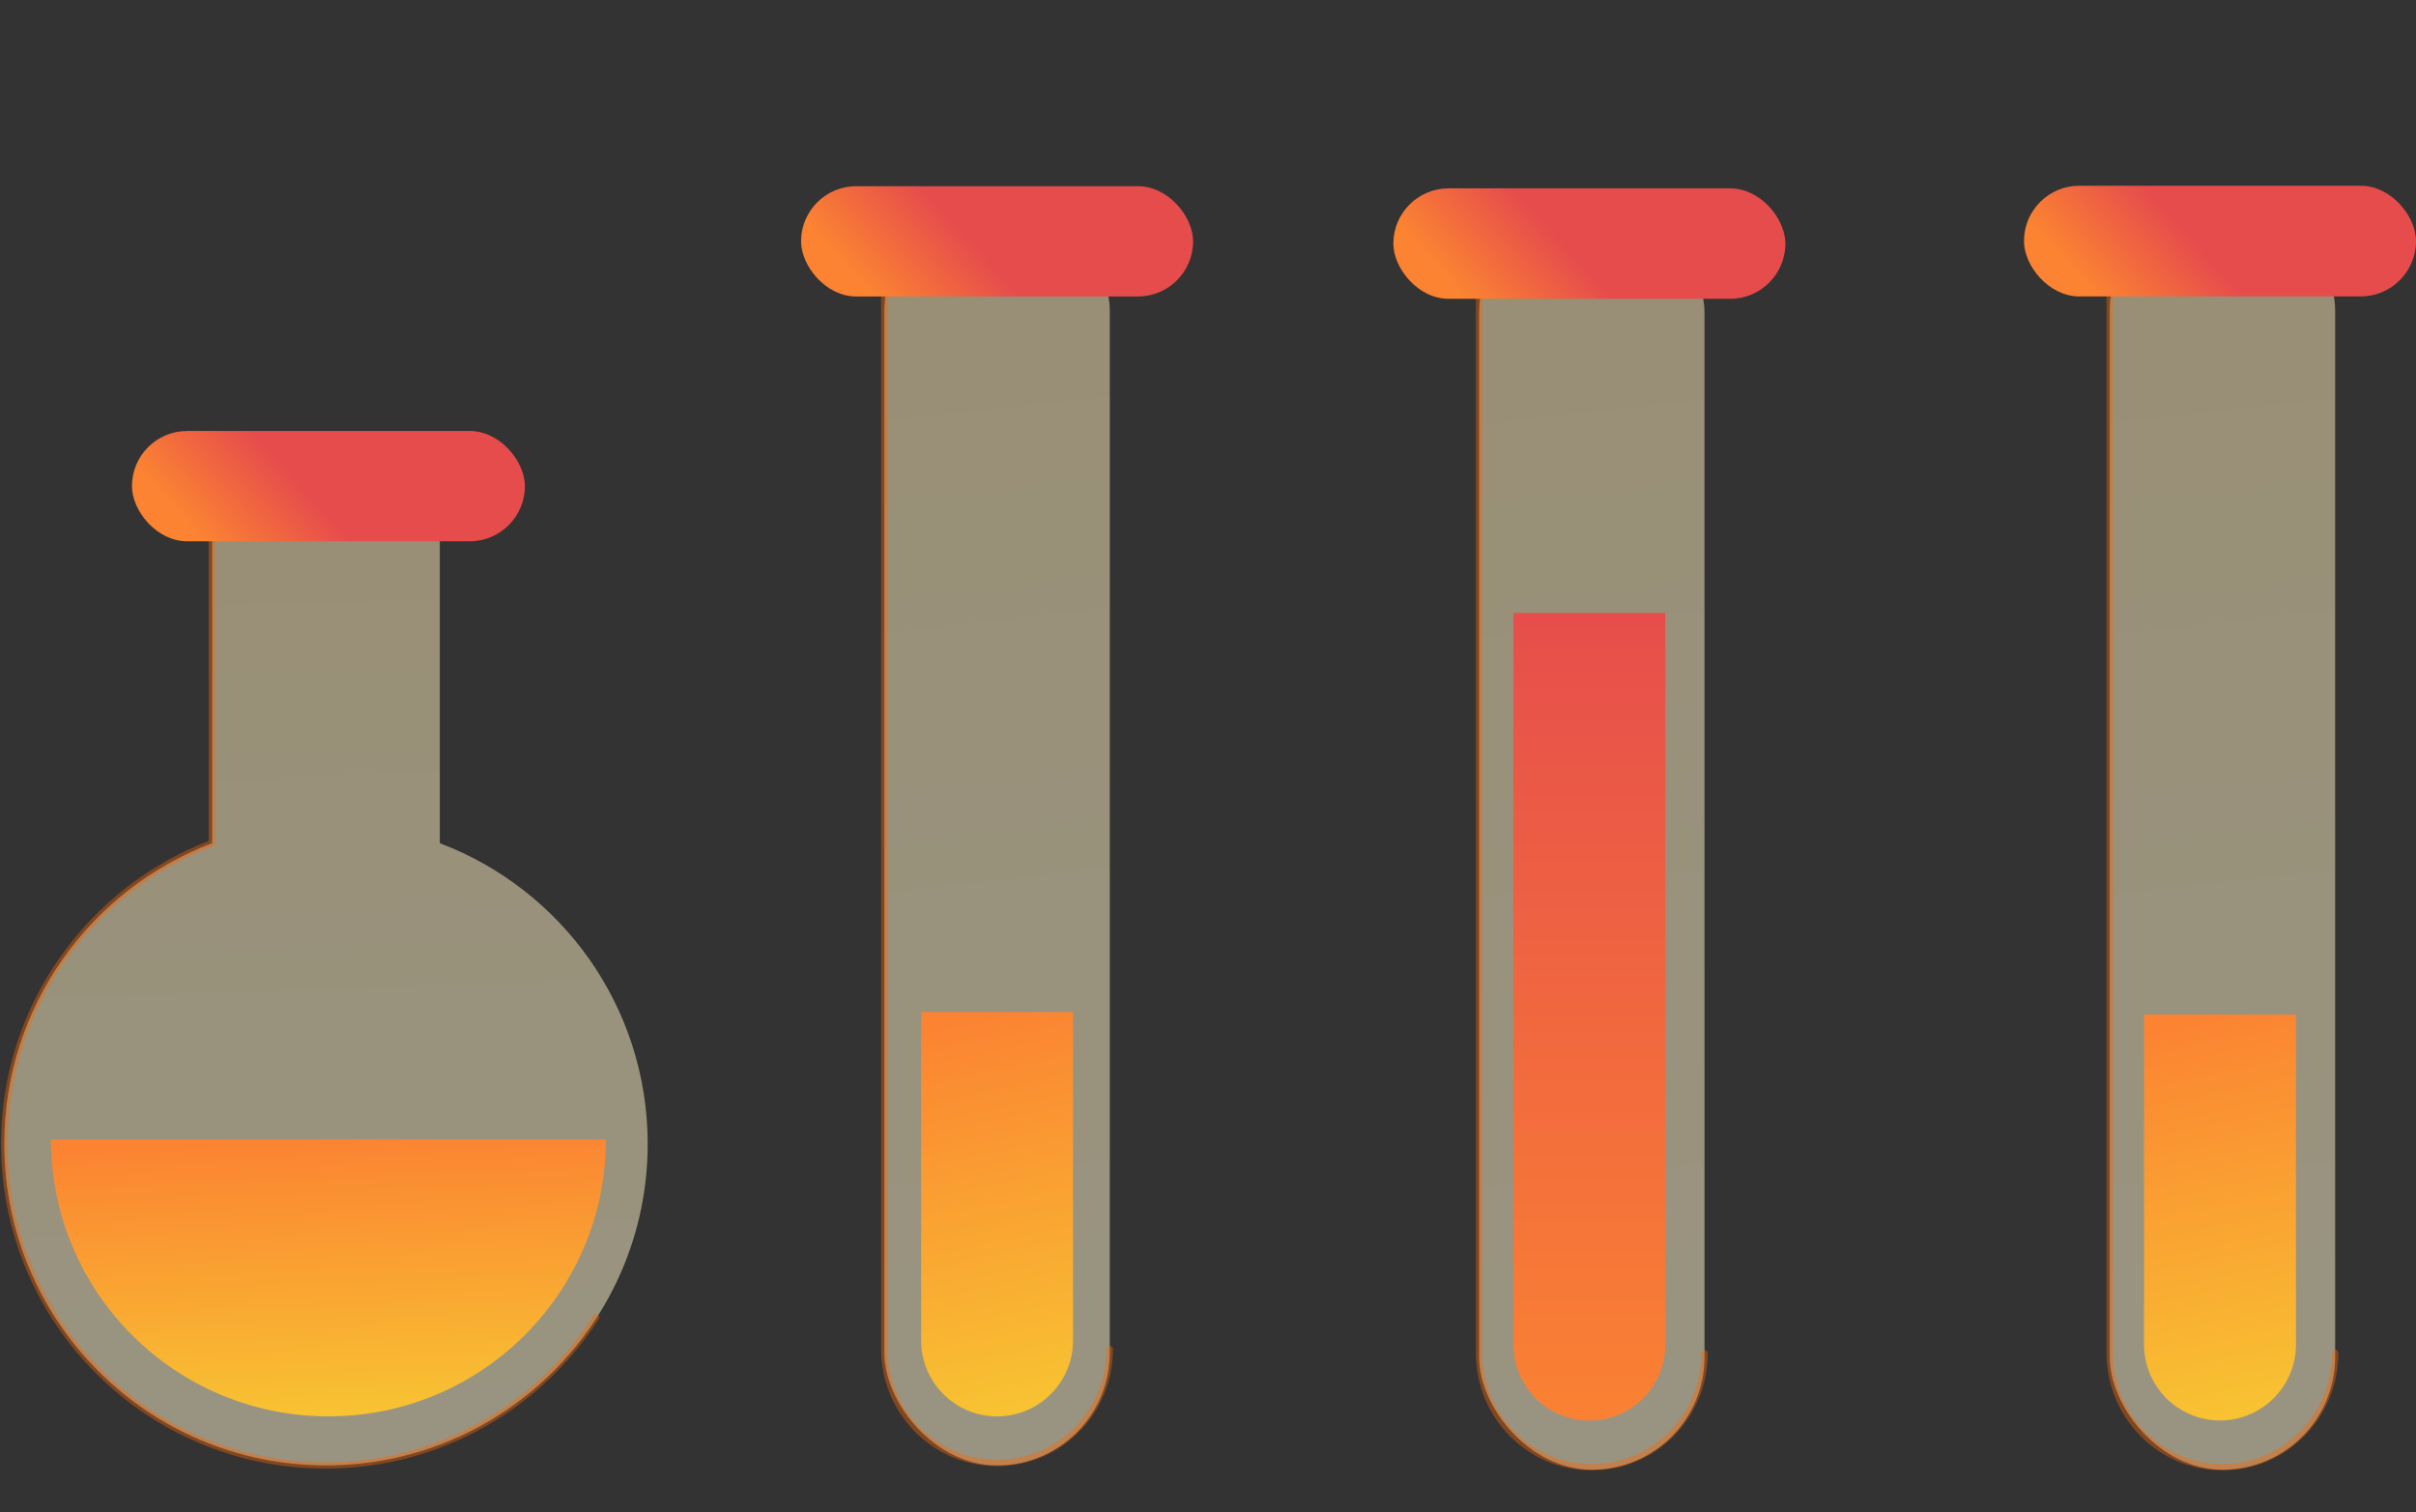
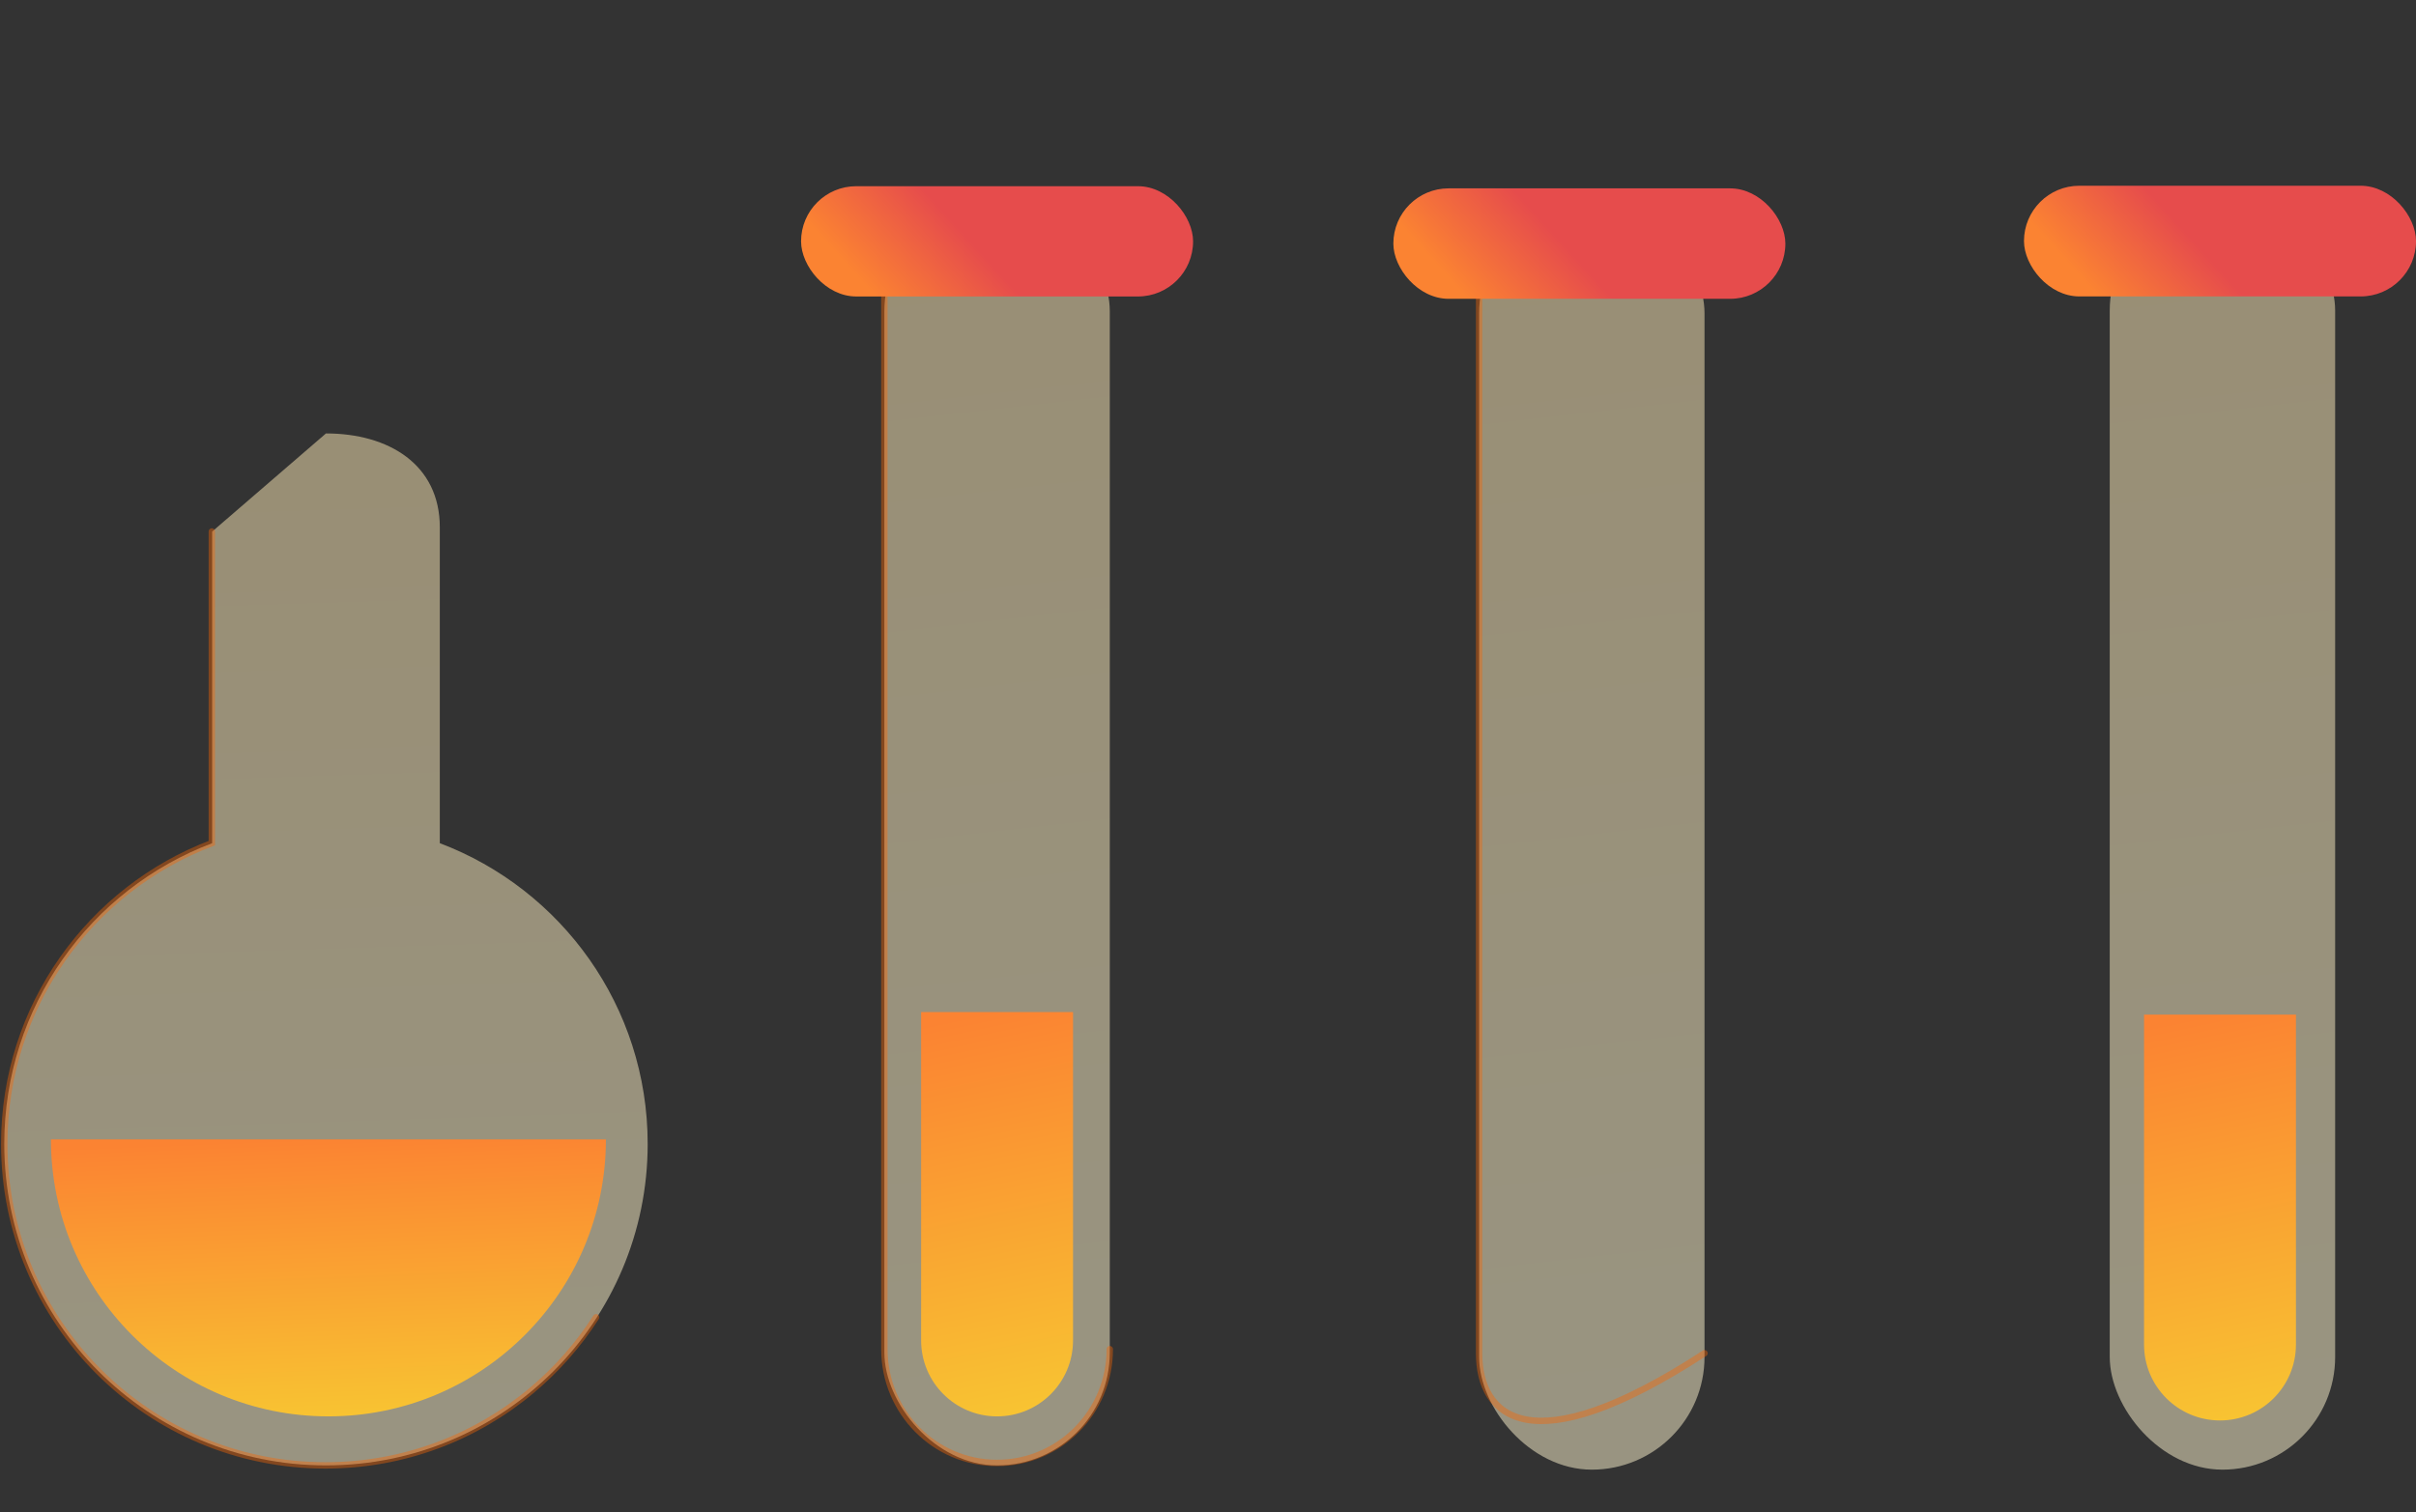
<svg xmlns="http://www.w3.org/2000/svg" width="567" height="355" viewBox="0 0 567 355">
  <rect x="0" y="0" width="567" height="355" fill="#333333" stroke="none" />
  <defs>
    <linearGradient id="test-tubes-a" x1="48%" x2="50%" y1="0%" y2="100%">
      <stop offset="0%" stop-color="#FFEBB7" />
      <stop offset="100%" stop-color="#FFF7D1" />
    </linearGradient>
    <linearGradient id="test-tubes-b" x1="42%" x2="7%" y1="45%" y2="54%">
      <stop offset="0%" stop-color="#E64C4C" />
      <stop offset="100%" stop-color="#FB8332" />
    </linearGradient>
    <linearGradient id="test-tubes-c" x1="49%" x2="49%" y1="-3%" y2="103%">
      <stop offset="0%" stop-color="#E64C4C" />
      <stop offset="100%" stop-color="#FB8332" />
    </linearGradient>
    <linearGradient id="test-tubes-e" x1="4%" x2="50%" y1="0%" y2="100%">
      <stop offset="0%" stop-color="#FFEBB7" />
      <stop offset="100%" stop-color="#FFF7D1" />
    </linearGradient>
    <linearGradient id="test-tubes-f" x1="42%" x2="50%" y1="0%" y2="100%">
      <stop offset="0%" stop-color="#FB8332" />
      <stop offset="100%" stop-color="#F8C332" />
    </linearGradient>
  </defs>
  <g fill="none" fill-rule="evenodd">
    <g transform="translate(327 1)">
      <rect width="52.9" height="297.903" x="20.125" y="46.097" fill="url(#test-tubes-a)" fill-opacity=".5" rx="26.45" style="mix-blend-mode:multiply" />
-       <path stroke="#FA6400" stroke-linecap="round" stroke-opacity=".4" stroke-width="1.5" d="M73.025,316.675 C73.025,331.448 61.183,343.424 46.575,343.424 C31.967,343.424 20.125,331.448 20.125,316.675 L20.125,68.57" />
+       <path stroke="#FA6400" stroke-linecap="round" stroke-opacity=".4" stroke-width="1.5" d="M73.025,316.675 C31.967,343.424 20.125,331.448 20.125,316.675 L20.125,68.57" />
      <rect width="92" height="25.93" y="43.216" fill="url(#test-tubes-b)" rx="12.965" />
-       <path fill="url(#test-tubes-c)" d="M28.175,142.901 L63.825,142.901 L63.825,314.651 C63.825,324.495 55.844,332.476 46,332.476 C36.156,332.476 28.175,324.495 28.175,314.651 L28.175,142.901 L28.175,142.901 Z" />
    </g>
    <g transform="translate(188 23)">
      <rect width="52.9" height="297.414" x="19.55" y="23.586" fill="url(#test-tubes-a)" fill-opacity=".5" rx="26.45" style="mix-blend-mode:multiply" />
      <path stroke="#FA6400" stroke-linecap="round" stroke-opacity=".4" stroke-width="1.5" d="M72.45,293.72 C72.45,308.469 60.608,320.425 46,320.425 C31.392,320.425 19.55,308.469 19.55,293.72 L19.55,46.022" />
      <rect width="92" height="25.887" y="20.71" fill="url(#test-tubes-b)" rx="12.944" />
      <path fill="url(#test-tubes-f)" d="M28.175,214.575 L63.825,214.575 L63.825,291.67 C63.825,301.514 55.844,309.495 46,309.495 C36.156,309.495 28.175,301.514 28.175,291.67 L28.175,214.575 L28.175,214.575 Z" />
    </g>
    <g transform="translate(1 35)">
      <g transform="translate(0 66.749)">
        <path fill="url(#test-tubes-a)" fill-opacity=".5" d="M75.5,0 C90.254,0 102.217,7.309 102.217,22.056 L102.217,96.189 C130.728,106.973 151,134.515 151,166.79 C151,208.466 117.197,242.251 75.5,242.251 C33.803,242.251 0,208.466 0,166.79 C0,134.515 20.272,106.973 48.784,96.189 L48.784,23.044" style="mix-blend-mode:multiply" />
        <path stroke="#FA6400" stroke-linecap="round" stroke-opacity=".4" stroke-width="1.5" d="M138.897,207.479 C134.748,213.952 129.639,219.749 123.77,224.669 C110.677,235.644 93.806,242.251 75.394,242.251 C33.755,242.251 0,208.462 0,166.78 C0,134.502 20.243,106.956 48.715,96.171 L48.715,23.017" />
      </g>
-       <rect width="92.214" height="25.894" x="29.969" y="66.173" fill="url(#test-tubes-b)" rx="12.947" />
      <path fill="url(#test-tubes-f)" d="M10.95,232.469 C10.95,268.38 40.108,297.492 76.076,297.492 C112.044,297.492 141.202,268.38 141.202,232.469" />
    </g>
    <g transform="translate(475 13)">
      <rect width="52.9" height="298.511" x="20.125" y="33.489" fill="url(#test-tubes-a)" fill-opacity=".5" rx="26.45" style="mix-blend-mode:multiply" />
-       <path stroke="#FA6400" stroke-linecap="round" stroke-opacity=".4" stroke-width="1.5" d="M73.025,304.619 C73.025,319.422 61.183,331.423 46.575,331.423 C31.967,331.423 20.125,319.422 20.125,304.619 L20.125,56.007" />
      <rect width="92" height="25.983" y="30.602" fill="url(#test-tubes-b)" rx="12.991" />
      <path fill="url(#test-tubes-f)" d="M28.175,225.183 L63.825,225.183 L63.825,302.627 C63.825,312.472 55.844,320.452 46,320.452 C36.156,320.452 28.175,312.472 28.175,302.627 L28.175,225.183 L28.175,225.183 Z" />
    </g>
  </g>
</svg>